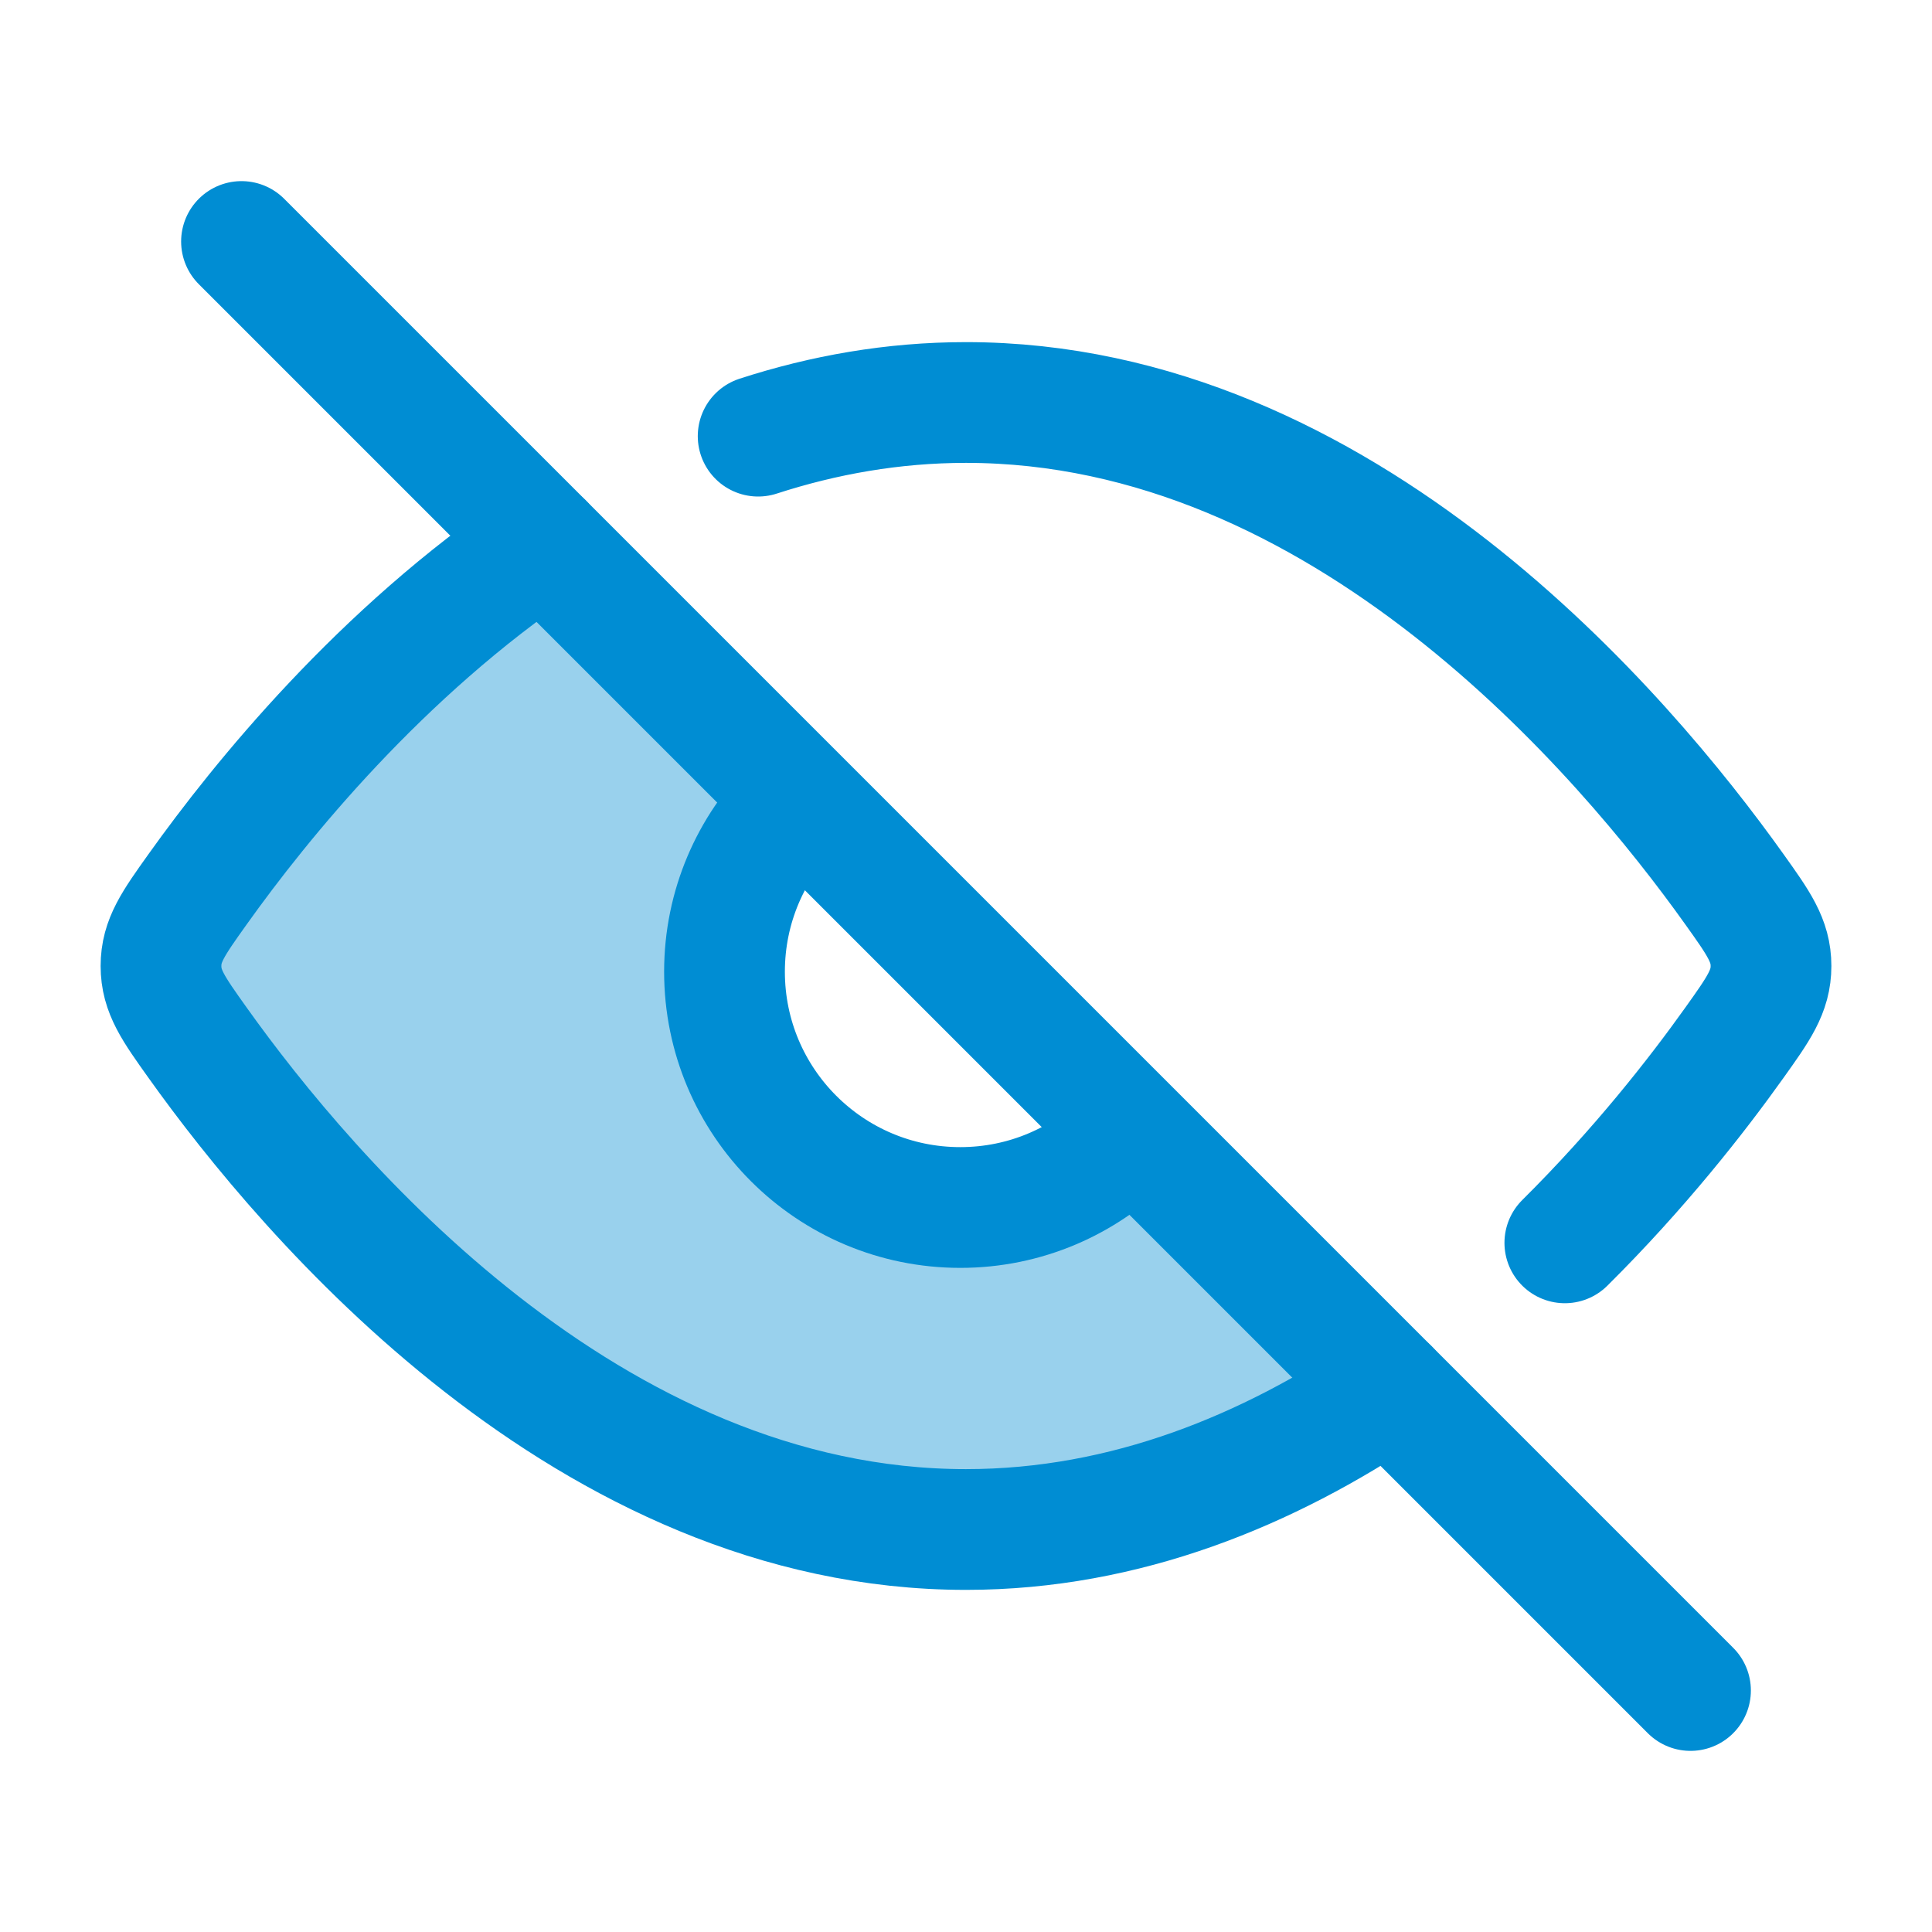
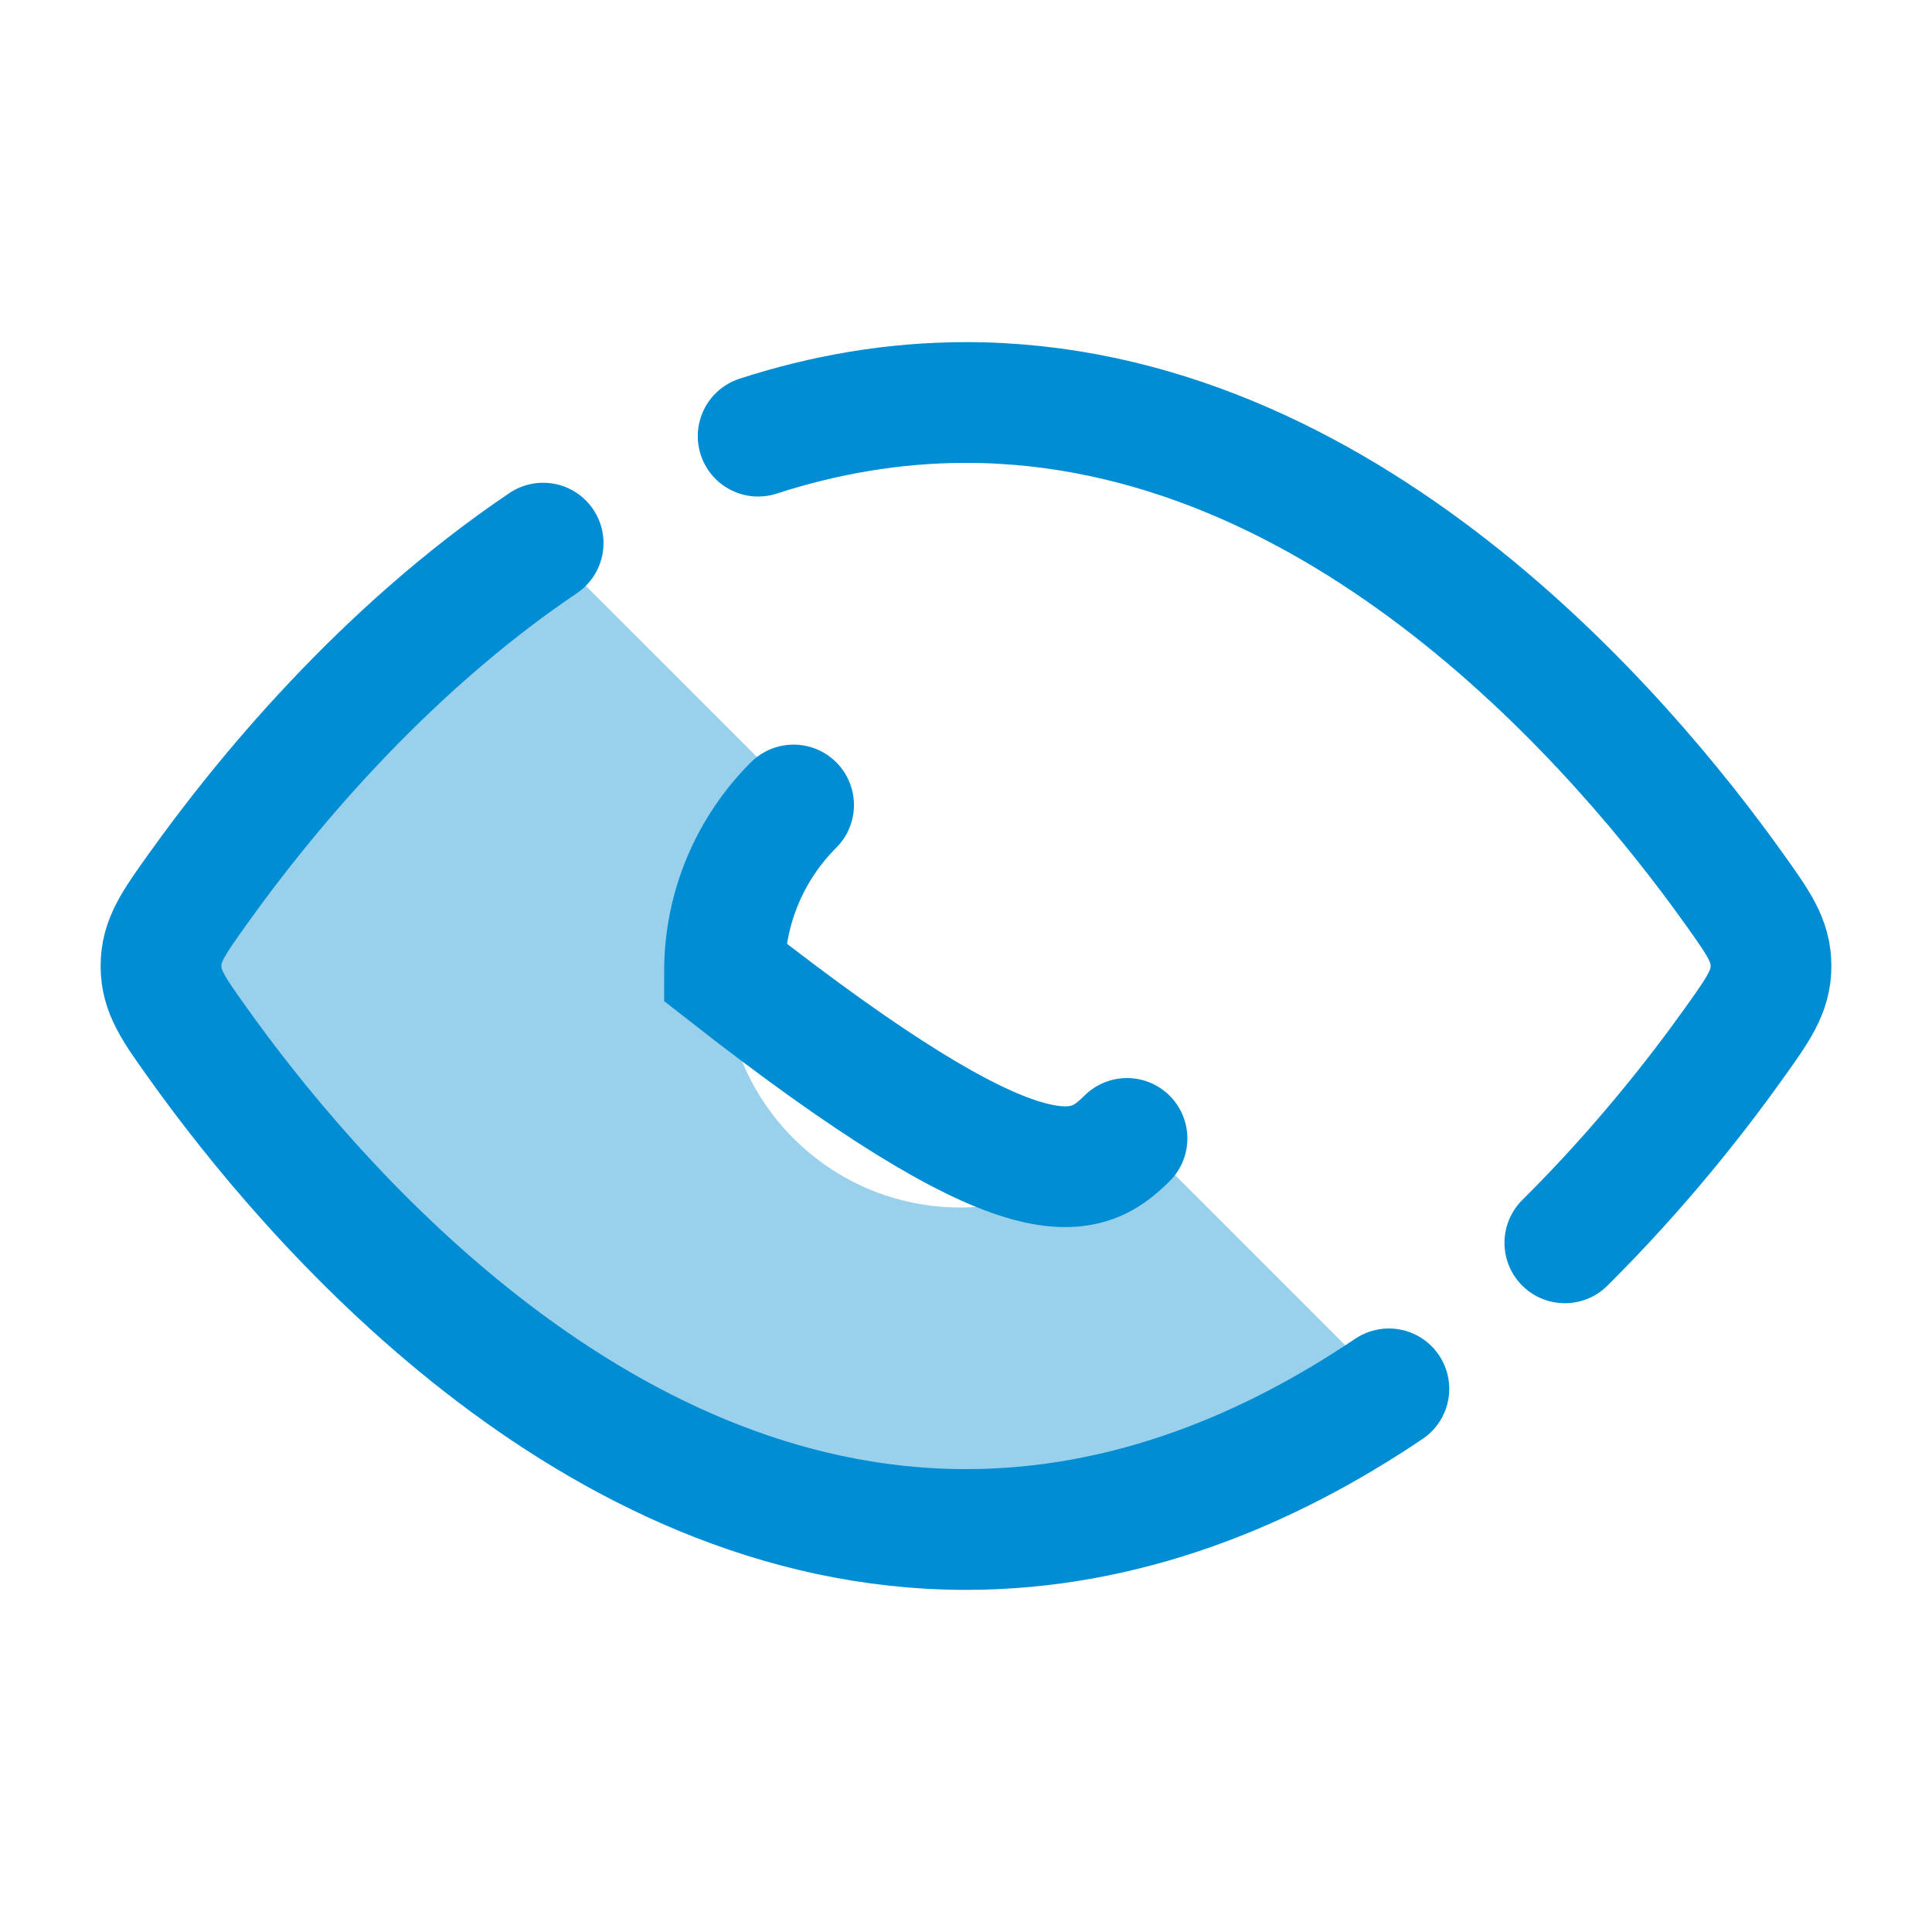
<svg xmlns="http://www.w3.org/2000/svg" width="24" height="24" viewBox="0 0 24 24" fill="none">
  <path opacity="0.4" d="M12 19.001C7.311 19.001 3.822 14.871 2.456 12.956C2.152 12.529 2 12.316 2 12.001C2 11.685 2.152 11.472 2.456 11.046C3.242 9.943 4.731 8.108 6.747 6.748L9.929 9.929L9.858 10C9.328 10.53 9 11.262 9 12.071C9 13.689 10.311 15 11.929 15C12.738 15 13.47 14.672 14 14.142L14.071 14.071L17.253 17.253C15.765 18.256 13.991 19.001 12 19.001Z" fill="#008DD3" />
  <path d="M19.439 15.439C20.364 14.521 21.078 13.609 21.544 12.955C21.848 12.529 22 12.316 22 12C22 11.684 21.848 11.471 21.544 11.045C20.178 9.129 16.689 5 12 5C11.092 5 10.229 5.155 9.418 5.418M6.747 6.747C4.731 8.107 3.242 9.943 2.456 11.045C2.152 11.471 2 11.684 2 12C2 12.316 2.152 12.529 2.456 12.955C3.822 14.871 7.311 19 12 19C13.991 19 15.765 18.256 17.253 17.253" stroke="#008DD3" stroke-width="1.5" stroke-linecap="round" stroke-linejoin="round" />
-   <path d="M9.858 10C9.328 10.53 9 11.262 9 12.071C9 13.689 10.311 15 11.929 15C12.738 15 13.47 14.672 14 14.142" stroke="#008DD3" stroke-width="1.5" stroke-linecap="round" />
-   <path d="M3 3L21 21" stroke="#008DD3" stroke-width="1.5" stroke-linecap="round" stroke-linejoin="round" />
+   <path d="M9.858 10C9.328 10.53 9 11.262 9 12.071C12.738 15 13.47 14.672 14 14.142" stroke="#008DD3" stroke-width="1.5" stroke-linecap="round" />
</svg>